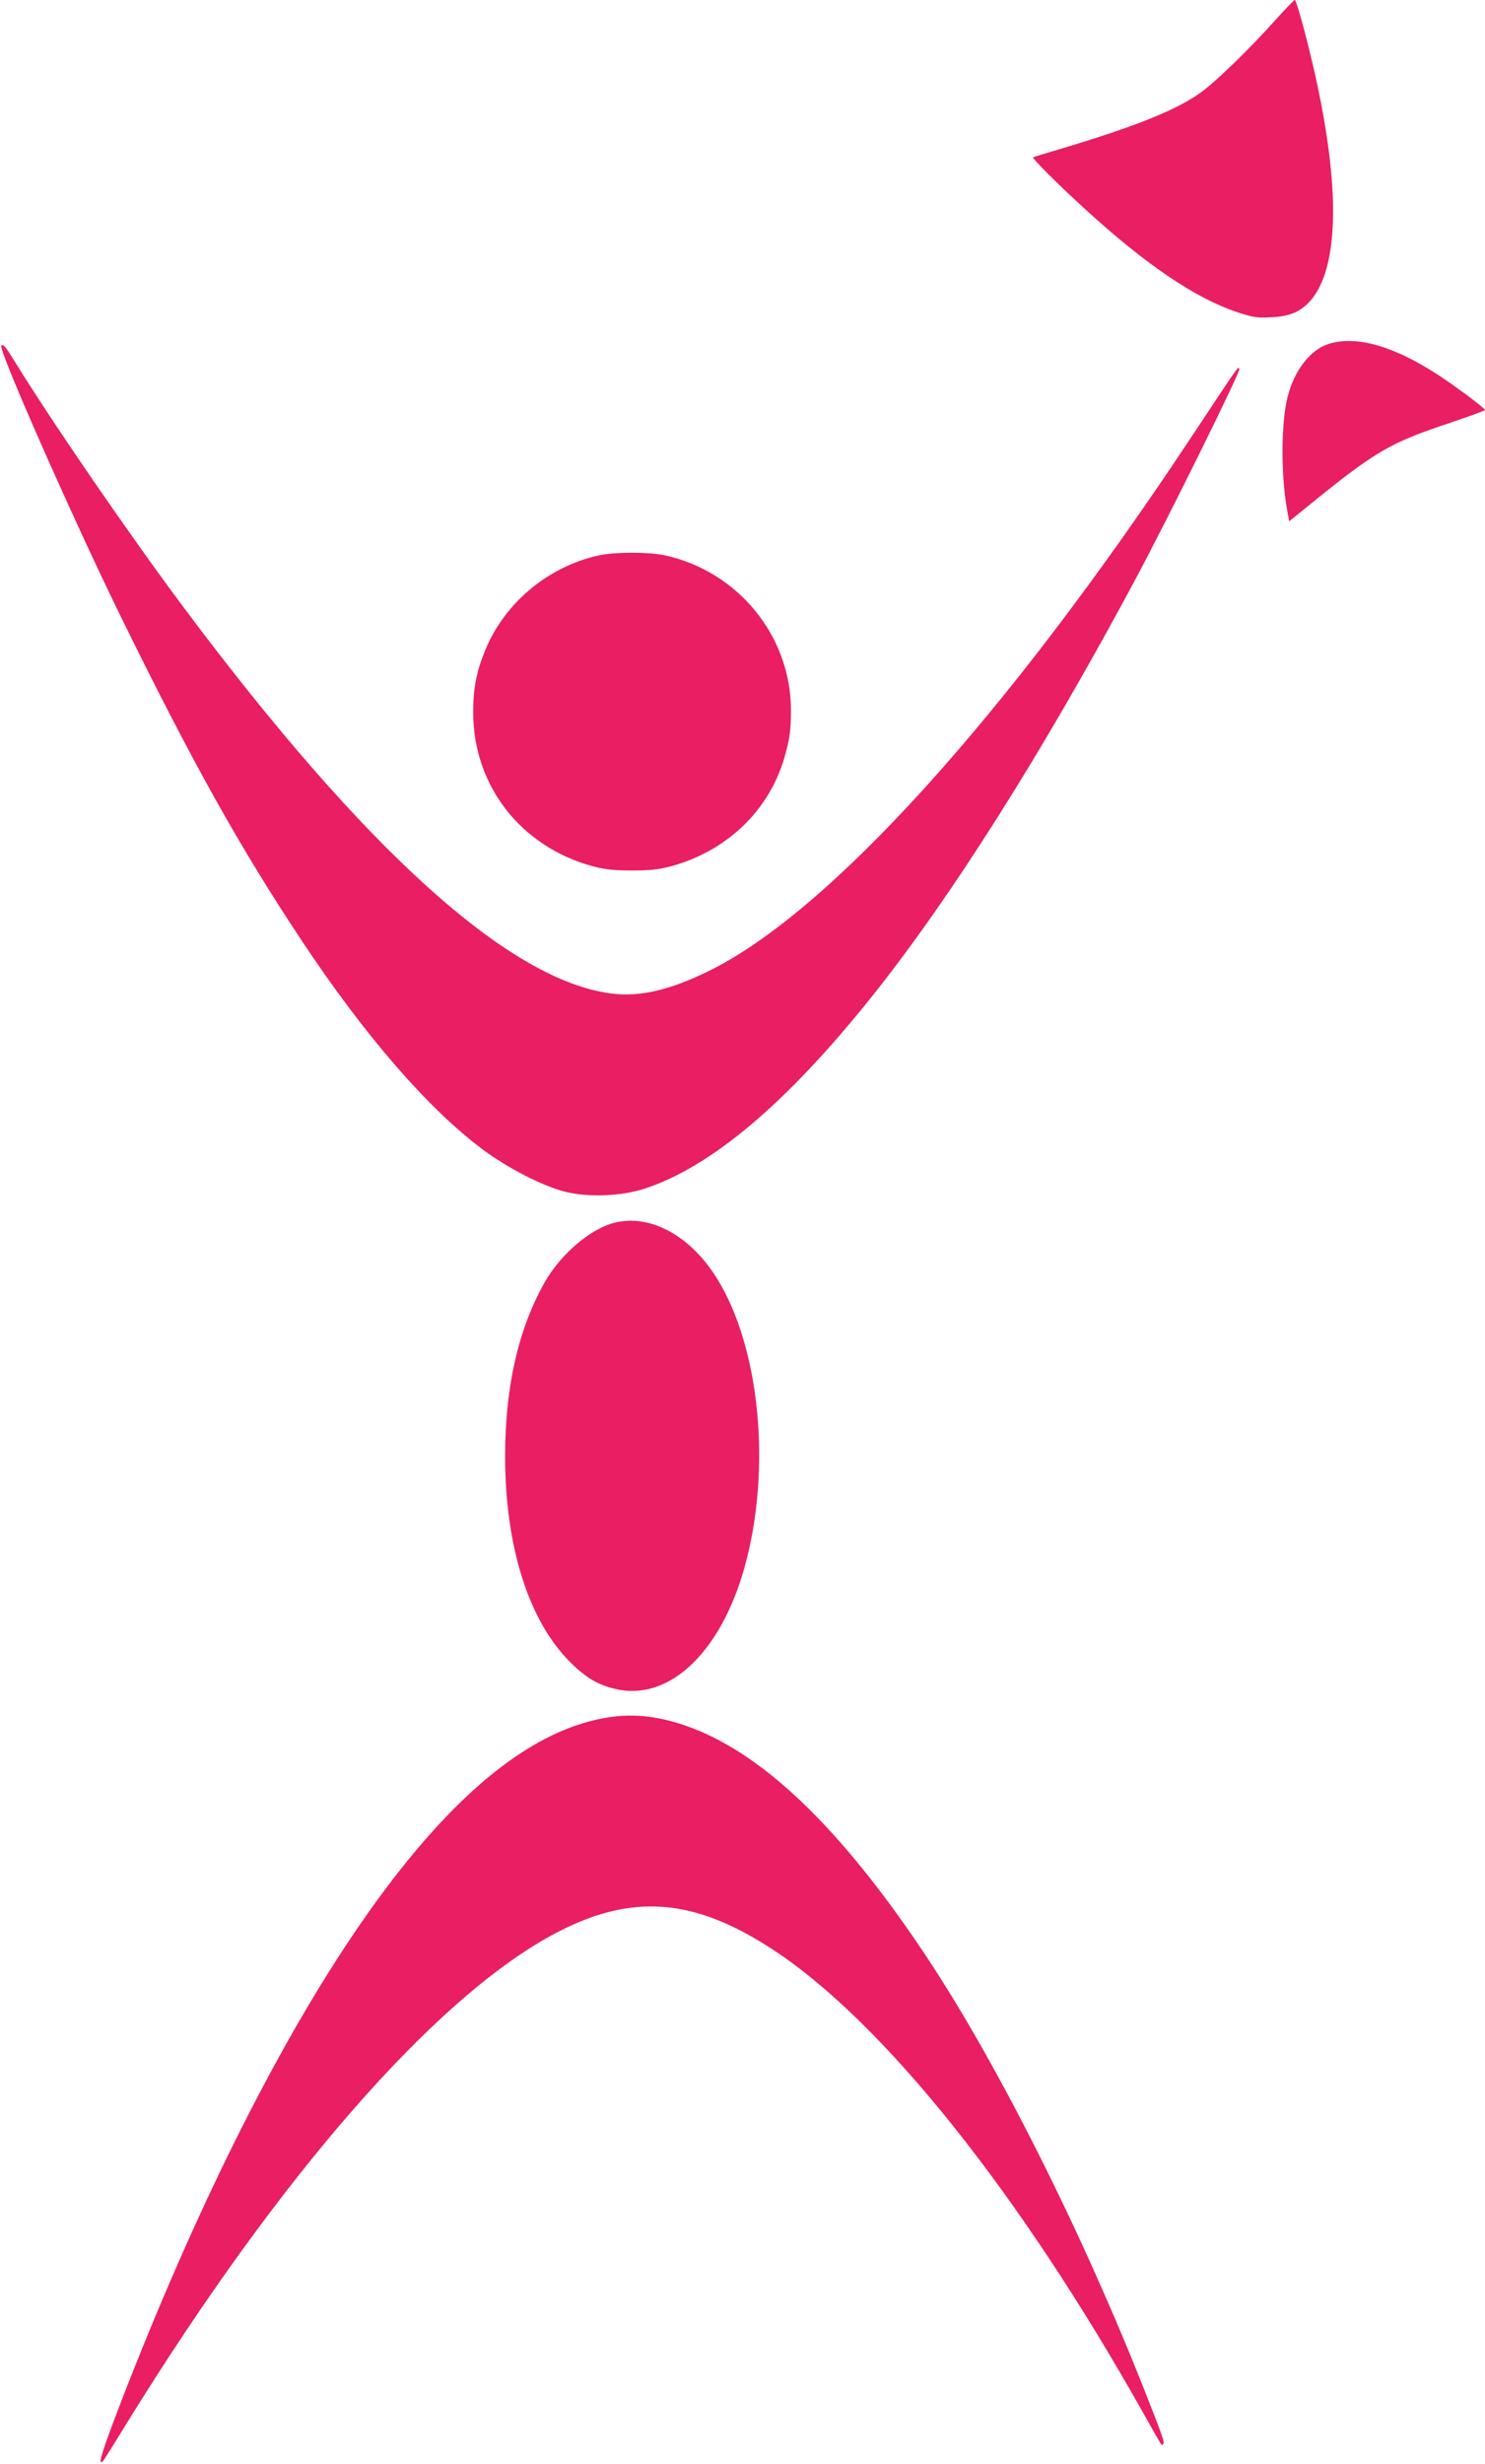
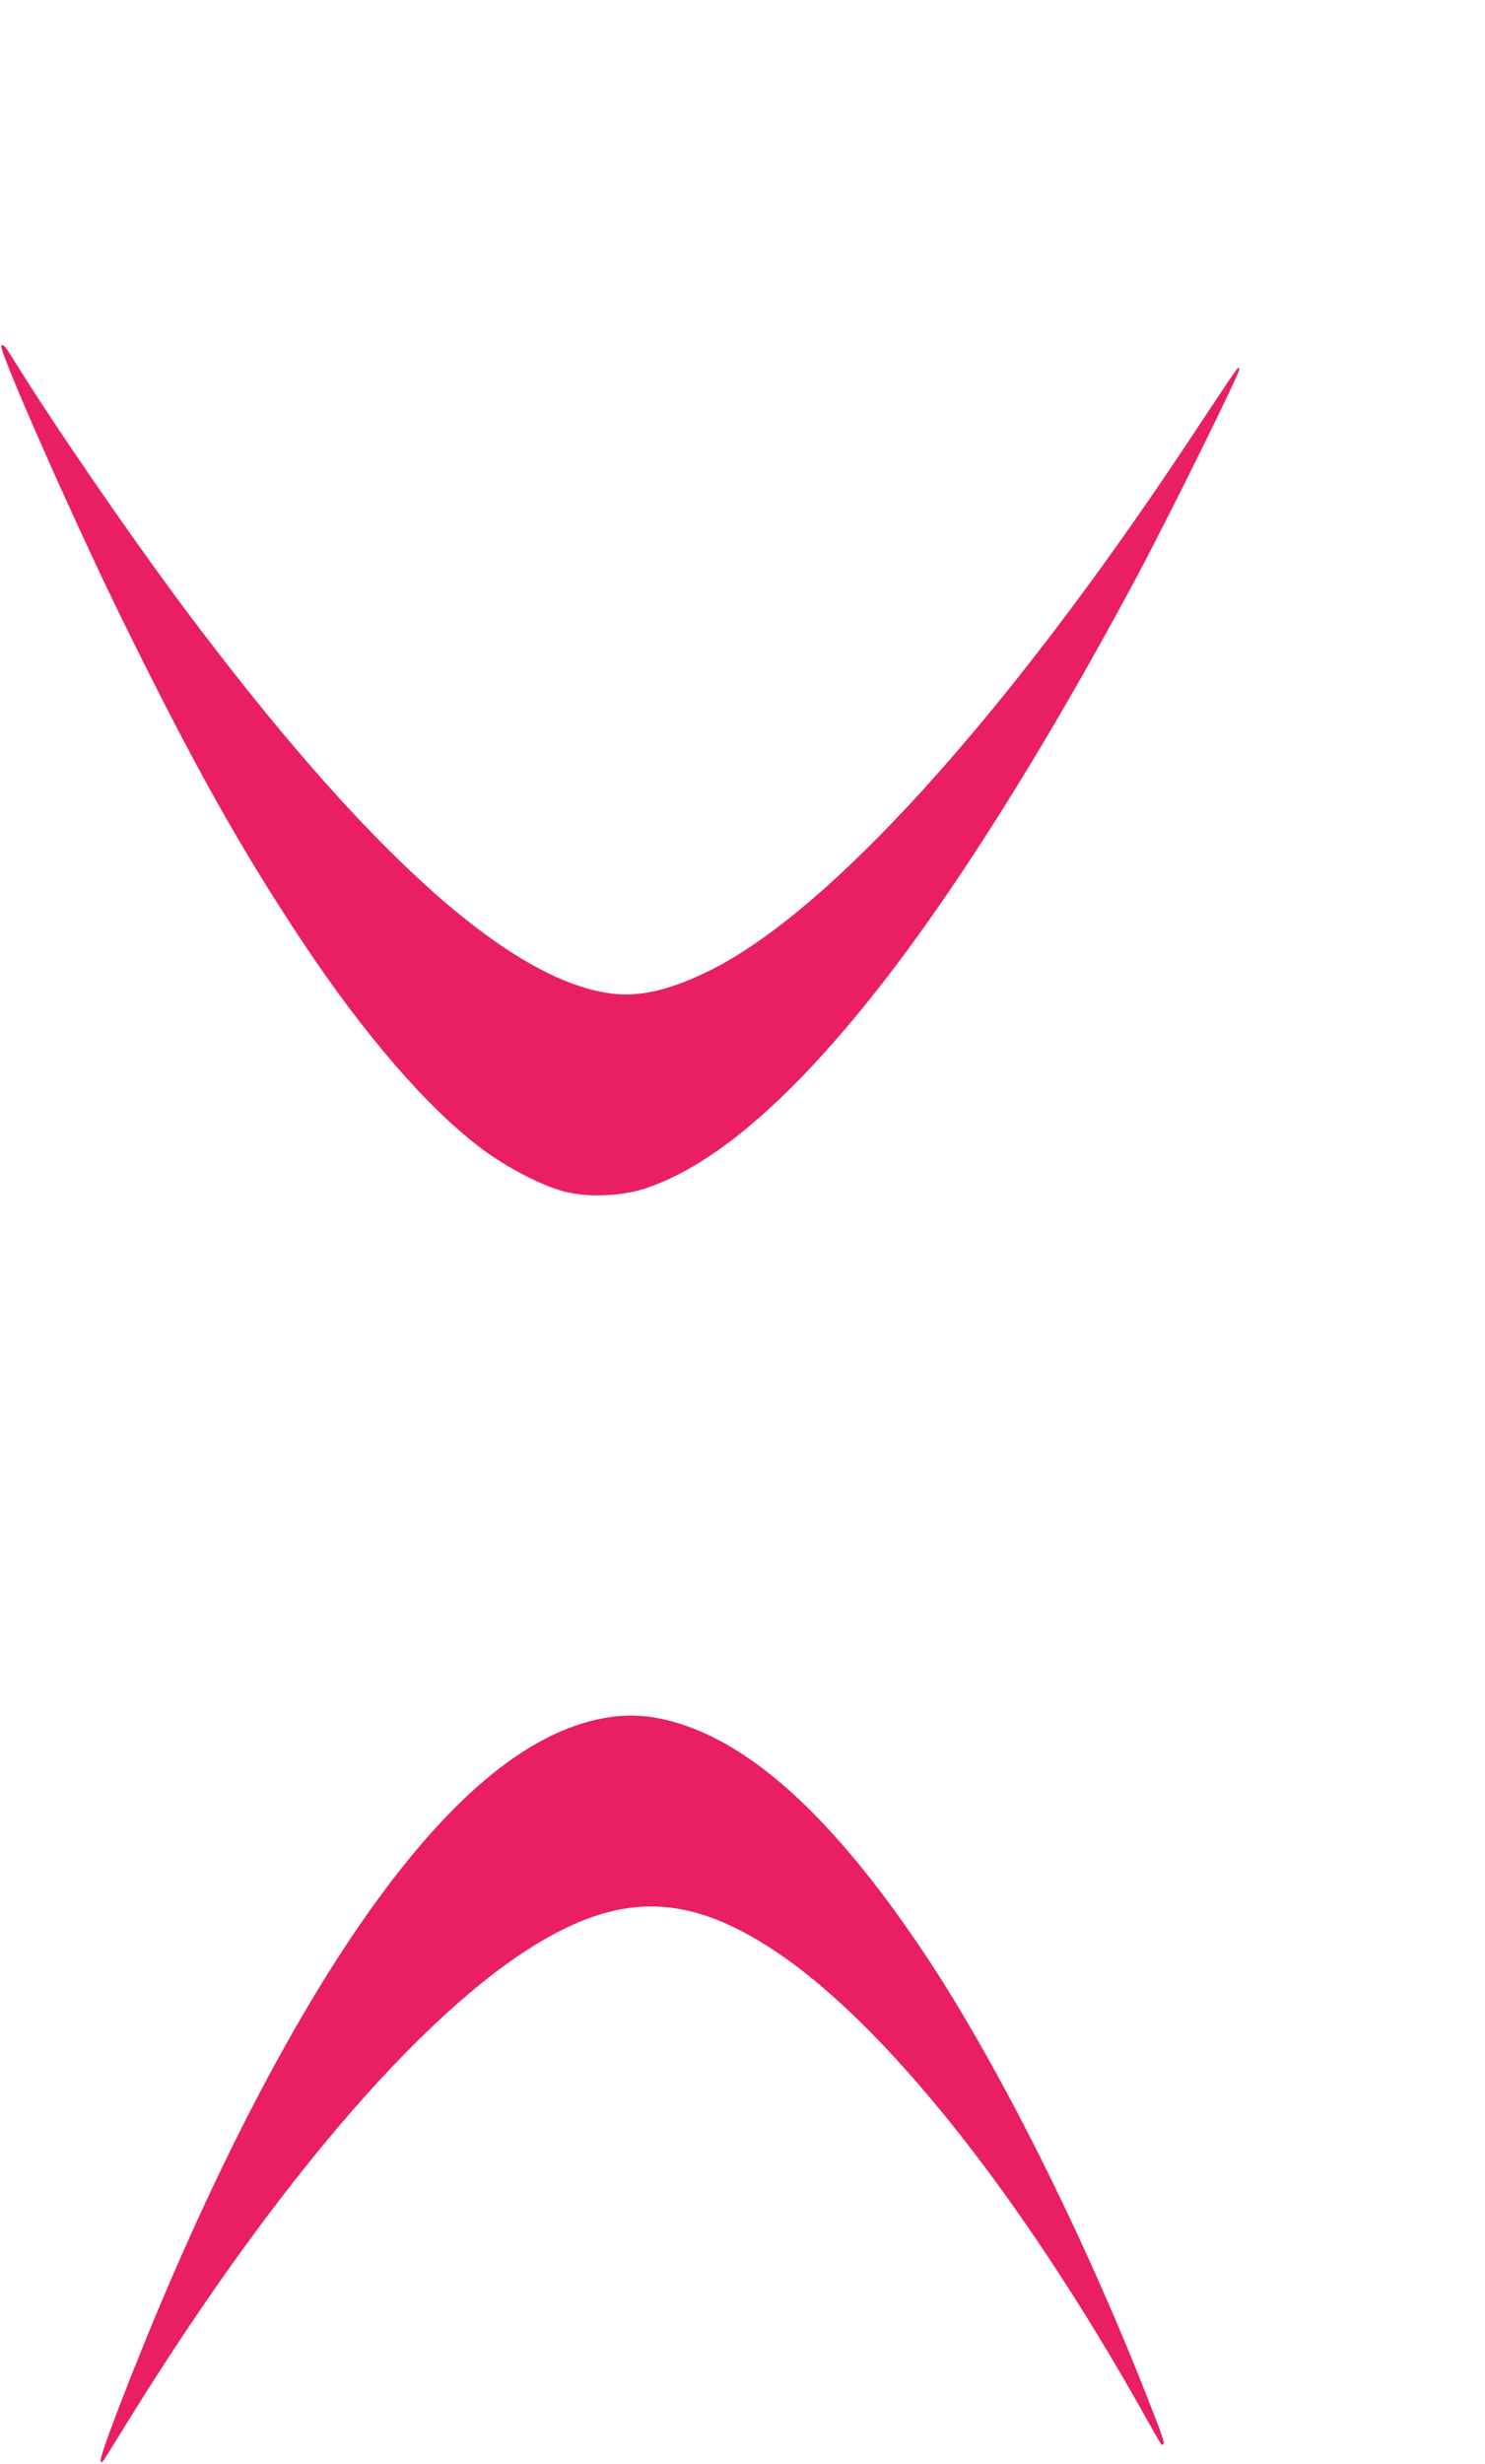
<svg xmlns="http://www.w3.org/2000/svg" version="1.0" width="772pt" height="1280pt" viewBox="0 0 772 1280" preserveAspectRatio="xMidYMid meet">
  <g transform="translate(0,1280) scale(0.1,-0.1)" fill="#e91e63" stroke="none">
-     <path d="M6624 12689 c-119 -133 -286 -297 -369 -360 -124 -95 -344 -184 -750 -305 -71 -21 -132 -39 -134 -41 -7 -5 129 -141 274 -273 315 -287 568 -458 785 -531 84 -28 104 -31 180 -27 97 4 154 30 206 90 145 173 152 584 20 1174 -42 185 -96 384 -105 384 -4 0 -52 -50 -107 -111z" />
-     <path d="M6909 11014 c-95 -29 -178 -134 -214 -271 -35 -132 -37 -399 -5 -585 l12 -66 126 102 c320 259 402 307 700 406 105 35 192 67 192 70 -1 10 -144 117 -240 180 -232 152 -428 208 -571 164z" />
    <path d="M7 11004 c-17 -18 369 -893 622 -1409 370 -754 617 -1196 942 -1685 324 -488 653 -867 934 -1078 134 -100 317 -194 434 -223 120 -30 290 -23 411 16 345 112 736 441 1176 990 416 519 894 1275 1379 2180 170 318 545 1076 538 1088 -8 13 12 41 -256 -363 -956 -1442 -1879 -2461 -2506 -2766 -201 -98 -357 -134 -503 -115 -531 68 -1279 743 -2222 2004 -278 372 -678 953 -880 1280 -49 79 -59 91 -69 81z" />
-     <path d="M3114 9915 c-266 -58 -494 -249 -594 -499 -44 -108 -60 -194 -60 -316 0 -382 248 -700 625 -801 61 -16 109 -21 200 -21 91 0 139 5 200 21 291 78 513 289 593 566 28 96 34 144 34 249 -2 385 -278 721 -660 802 -83 17 -257 17 -338 -1z" />
-     <path d="M3198 6449 c-126 -29 -284 -164 -368 -313 -136 -243 -204 -541 -204 -901 0 -468 122 -855 339 -1070 83 -83 149 -121 245 -141 285 -59 557 216 673 681 130 519 56 1144 -176 1485 -137 201 -333 301 -509 259z" />
    <path d="M3140 3875 c-404 -73 -823 -427 -1267 -1070 -408 -591 -828 -1423 -1208 -2390 -106 -271 -149 -394 -141 -402 8 -8 -6 -29 146 217 787 1270 1587 2185 2200 2518 408 221 737 197 1159 -83 566 -375 1268 -1253 1906 -2385 115 -204 103 -185 112 -176 8 8 1 30 -92 266 -329 834 -768 1708 -1138 2265 -450 677 -864 1071 -1265 1205 -148 49 -274 60 -412 35z" />
  </g>
</svg>